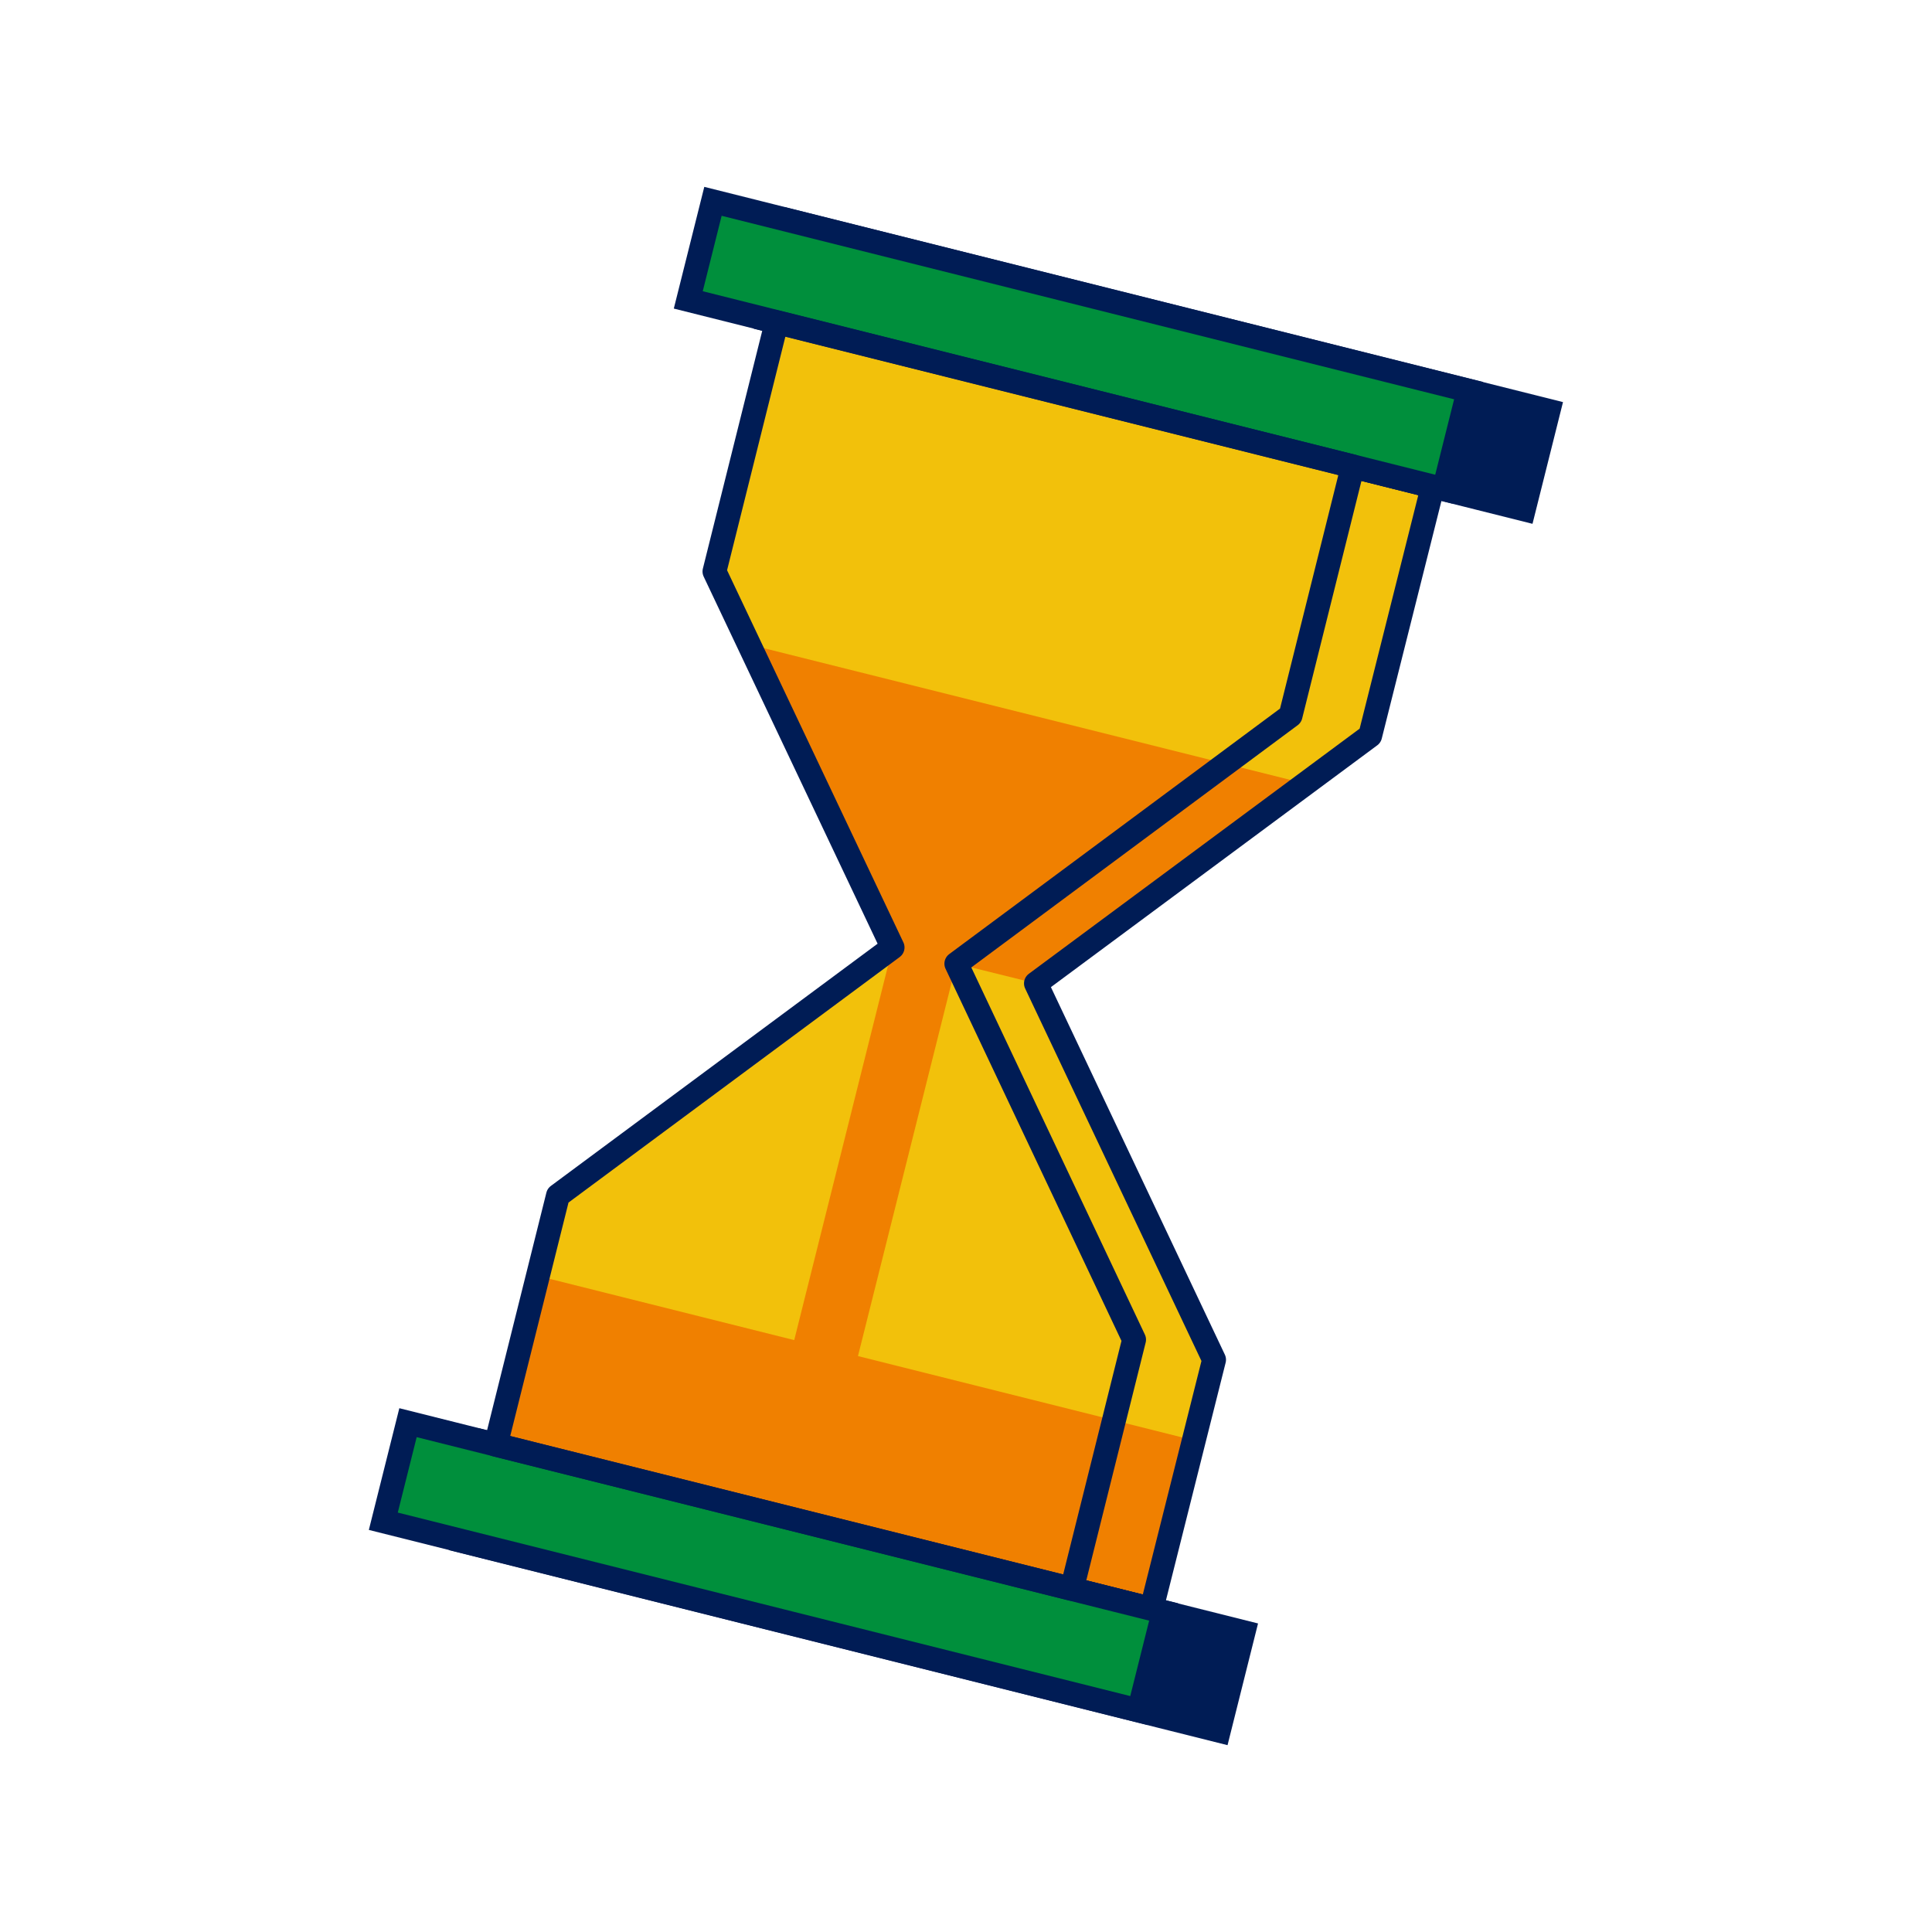
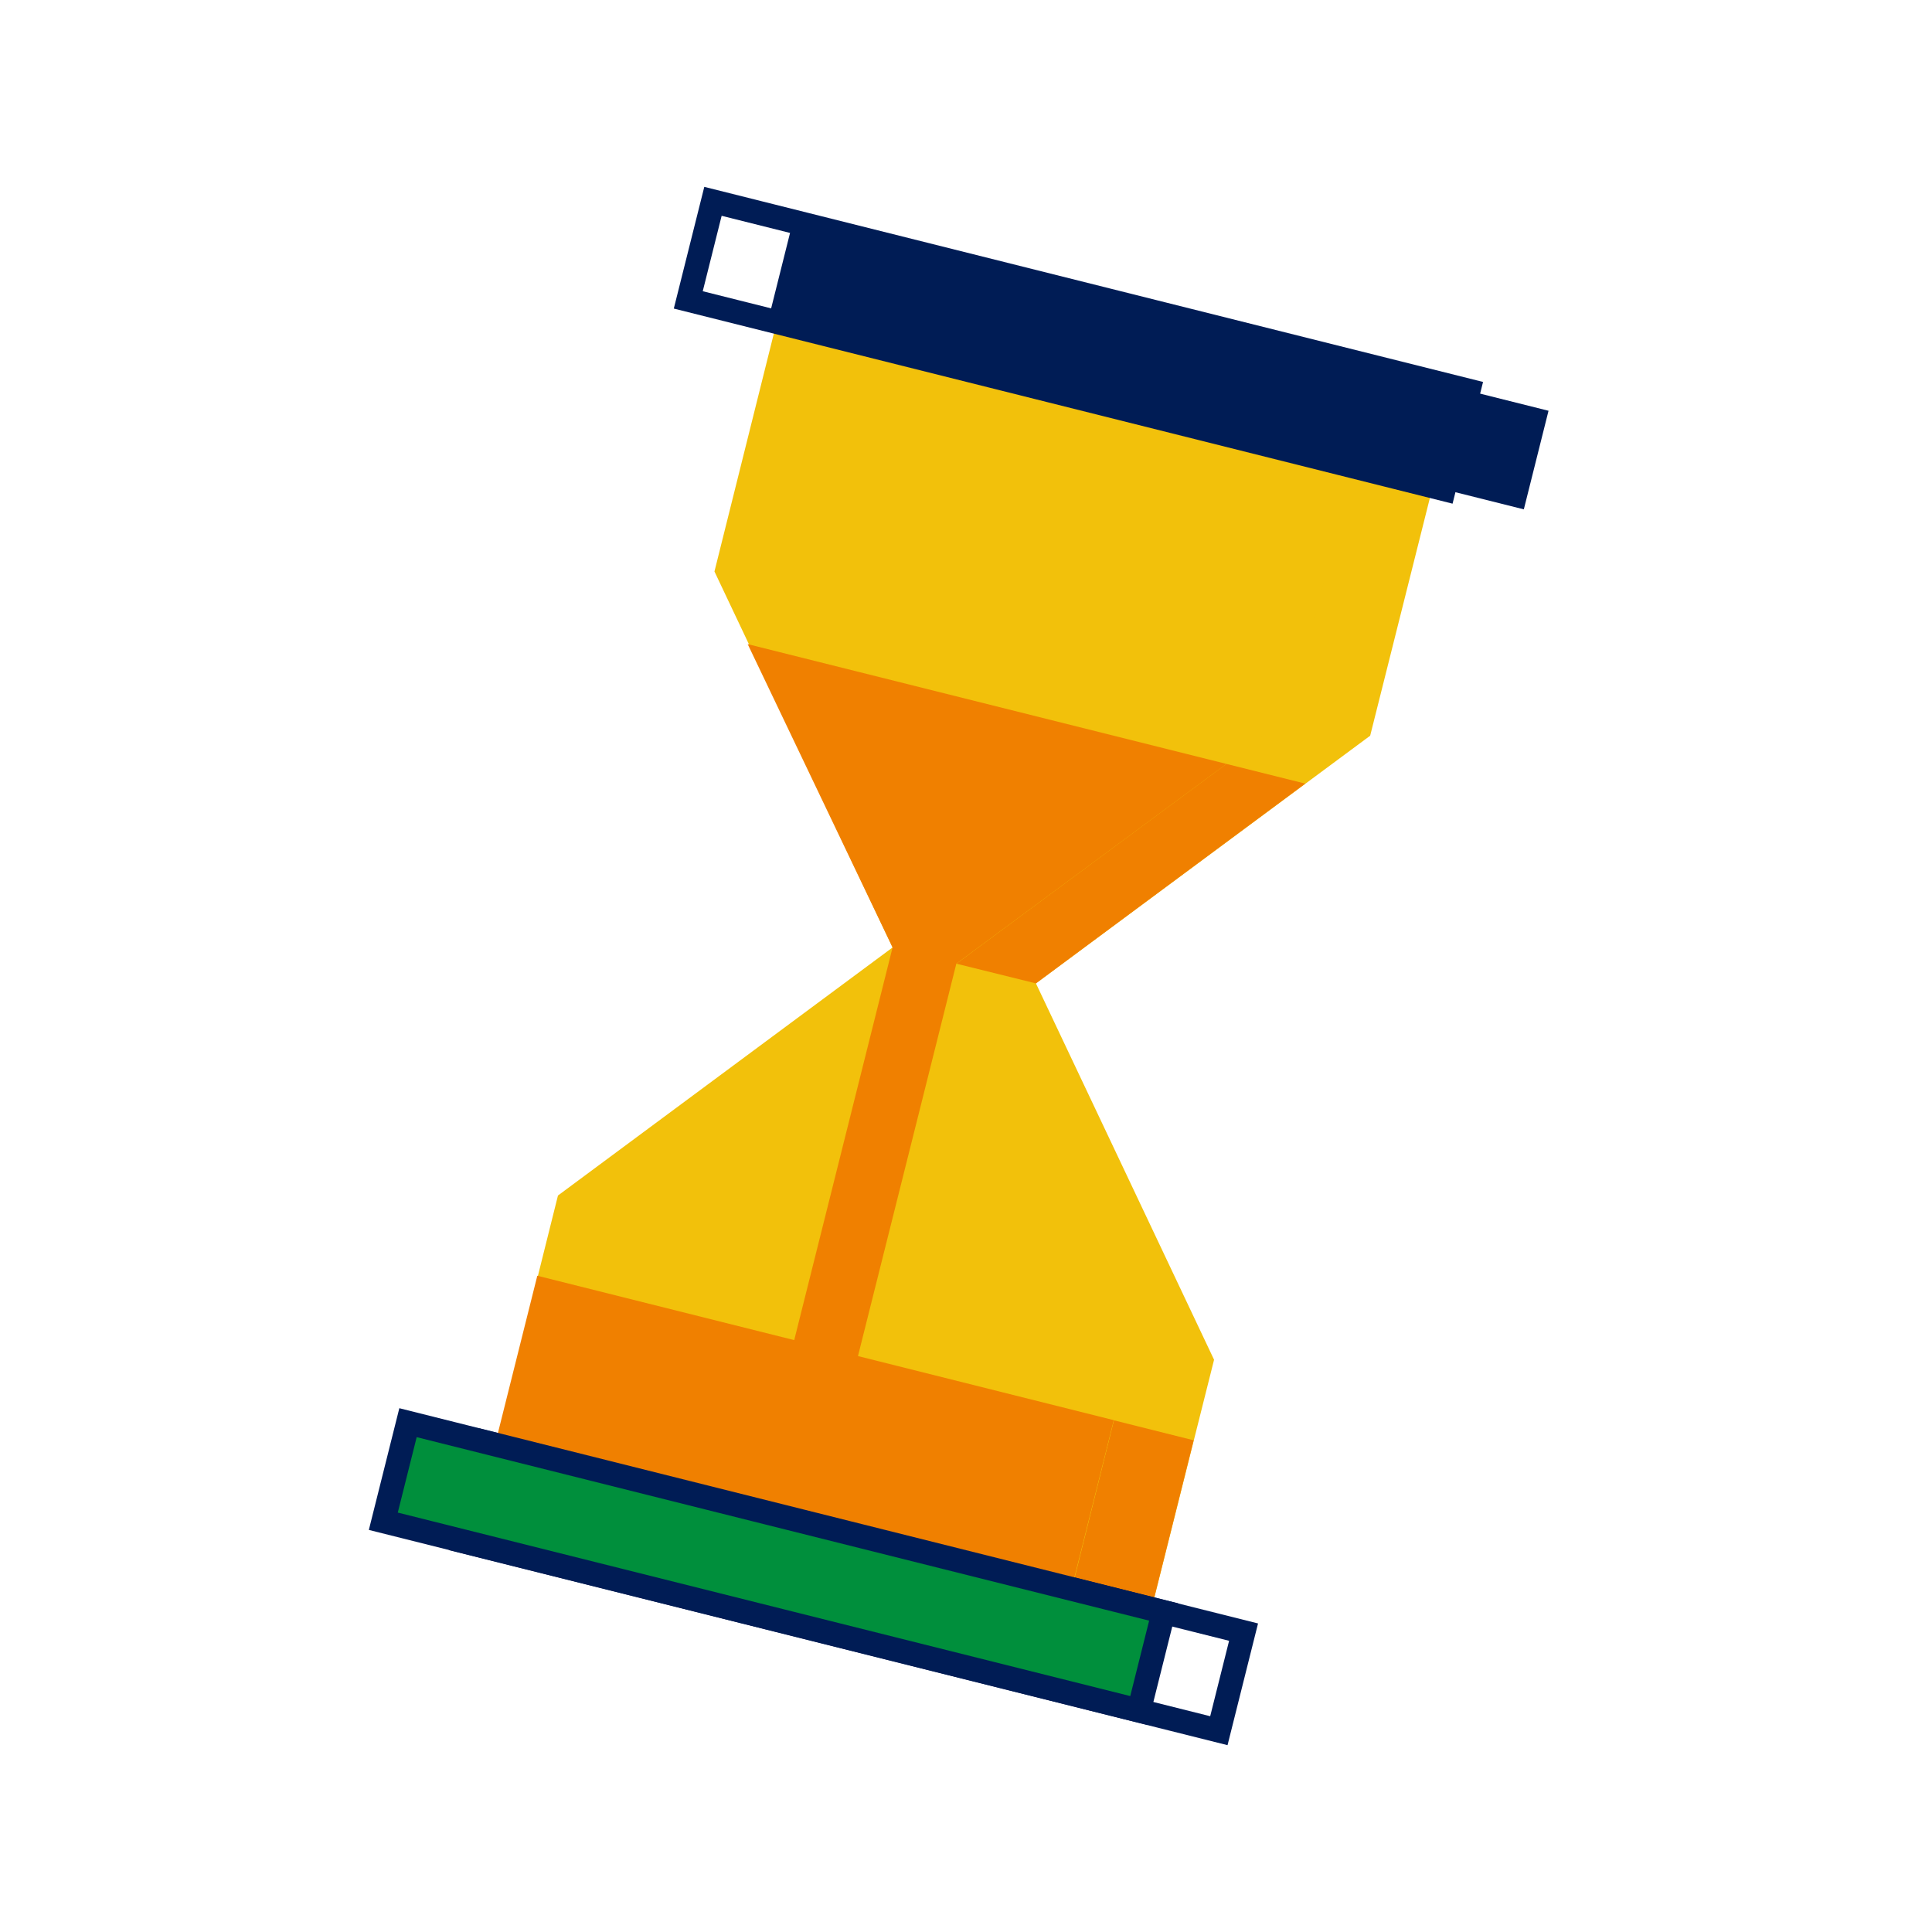
<svg xmlns="http://www.w3.org/2000/svg" version="1.1" id="Layer_1" x="0px" y="0px" viewBox="0 0 500 500" style="enable-background:new 0 0 500 500;" xml:space="preserve">
  <style type="text/css">
	.st0{fill:#008F3C;}
	.st1{fill:none;stroke:#001C55;stroke-width:6.176;stroke-linecap:round;stroke-linejoin:round;stroke-miterlimit:10;}
	.st2{fill:#FFCF0E;}
	.st3{fill:#F08000;}
	.st4{fill:#F2C10B;}
	.st5{fill:#EE8001;}
	.st6{fill:#038D3C;}
	.st7{fill:#F0BF0C;}
	.st8{fill:#001C55;}
	.st9{opacity:0.33;clip-path:url(#SVGID_00000121260732116840276850000013969350298359770559_);fill:#FFFFFF;}
	.st10{fill:none;stroke:#001C55;stroke-width:6.176;stroke-linejoin:round;stroke-miterlimit:10;}
	.st11{fill:none;stroke:#001C55;stroke-width:6.176;stroke-miterlimit:10;}
</style>
  <g>
    <polygon class="st4" points="370.8,125.9 221.7,88.6 205.5,153 240.5,247.6 165.1,314.6 148.9,379 298,416.4 314.2,351.9    268.1,254.5 354.6,190.4  " />
    <rect x="282.6" y="369.5" transform="matrix(0.97 0.243 -0.243 0.97 103.922 -59.518)" class="st3" width="21.3" height="44.2" />
    <polygon class="st3" points="317.4,197.7 337.8,202.8 268.1,254.5 247.5,249.4  " />
    <rect x="199" y="81.4" transform="matrix(0.97 0.243 -0.243 0.97 31.955 -69.997)" class="st8" width="201.6" height="26.3" />
-     <rect x="120.1" y="397.5" transform="matrix(0.97 0.243 -0.243 0.97 106.376 -41.357)" class="st8" width="201.6" height="26.3" />
-     <polygon class="st10" points="370.8,125.9 221.7,88.6 205.5,153 240.5,247.6 165.1,314.6 148.9,379 298,416.4 314.2,351.9    268.1,254.5 354.6,190.4  " />
-     <rect x="199" y="81.4" transform="matrix(0.97 0.243 -0.243 0.97 31.955 -69.997)" class="st11" width="201.6" height="26.3" />
    <rect x="120.1" y="397.5" transform="matrix(0.97 0.243 -0.243 0.97 106.376 -41.357)" class="st11" width="201.6" height="26.3" />
    <polygon class="st4" points="350.1,120.7 201,83.4 184.9,147.9 231,245.2 144.4,309.4 128.3,373.9 277.4,411.2 293.5,346.7    247.5,249.4 334,185.2  " />
    <polygon class="st3" points="193.5,166.7 231,245.2 194.6,390.5 211.1,394.6 247.5,249.4 317.4,197.7  " />
    <rect x="131.4" y="348.2" transform="matrix(0.97 0.243 -0.243 0.97 96.21 -39.522)" class="st3" width="153.8" height="44.2" />
-     <rect x="178.3" y="76.2" transform="matrix(0.97 0.243 -0.243 0.97 30.081 -65.138)" class="st0" width="201.6" height="26.3" />
    <rect x="99.4" y="392.3" transform="matrix(0.97 0.243 -0.243 0.97 104.502 -36.498)" class="st0" width="201.6" height="26.3" />
-     <polygon class="st10" points="350.1,120.7 201,83.4 184.9,147.9 231,245.2 144.4,309.4 128.3,373.9 277.4,411.2 293.5,346.7    247.5,249.4 334,185.2  " />
    <rect x="178.3" y="76.2" transform="matrix(0.97 0.243 -0.243 0.97 30.081 -65.138)" class="st11" width="201.6" height="26.3" />
    <rect x="99.4" y="392.3" transform="matrix(0.97 0.243 -0.243 0.97 104.502 -36.498)" class="st11" width="201.6" height="26.3" />
  </g>
</svg>